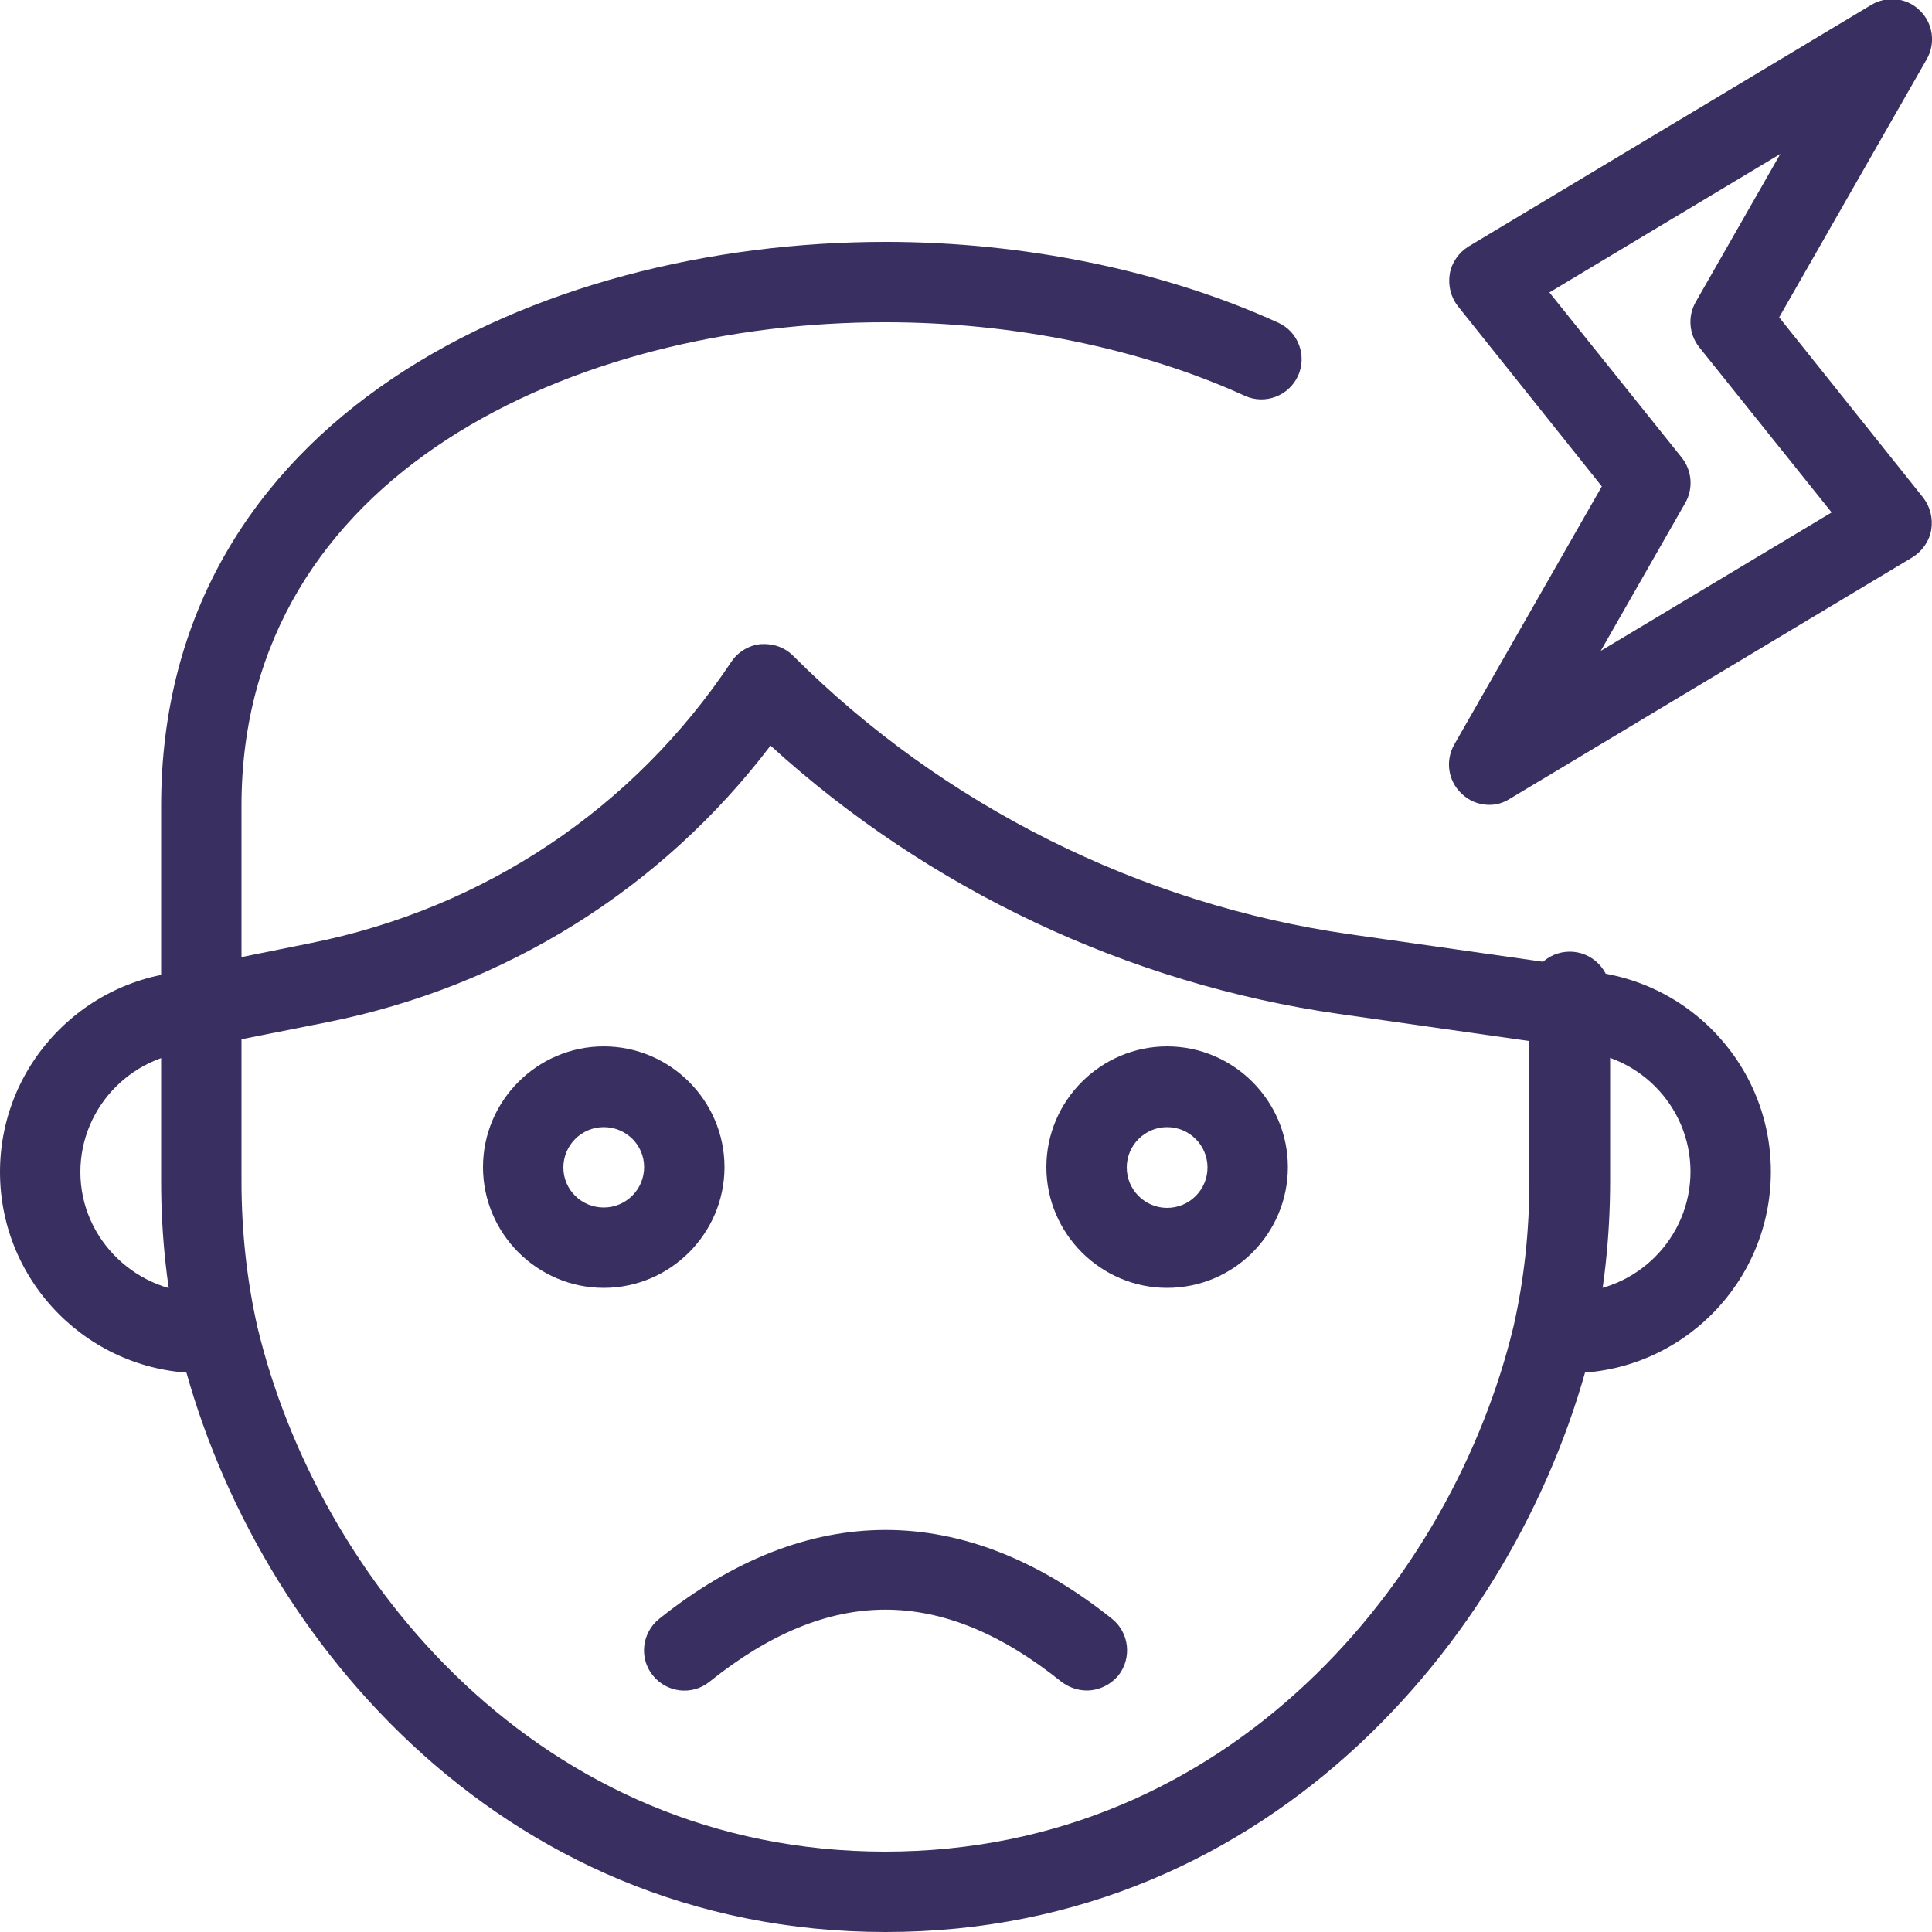
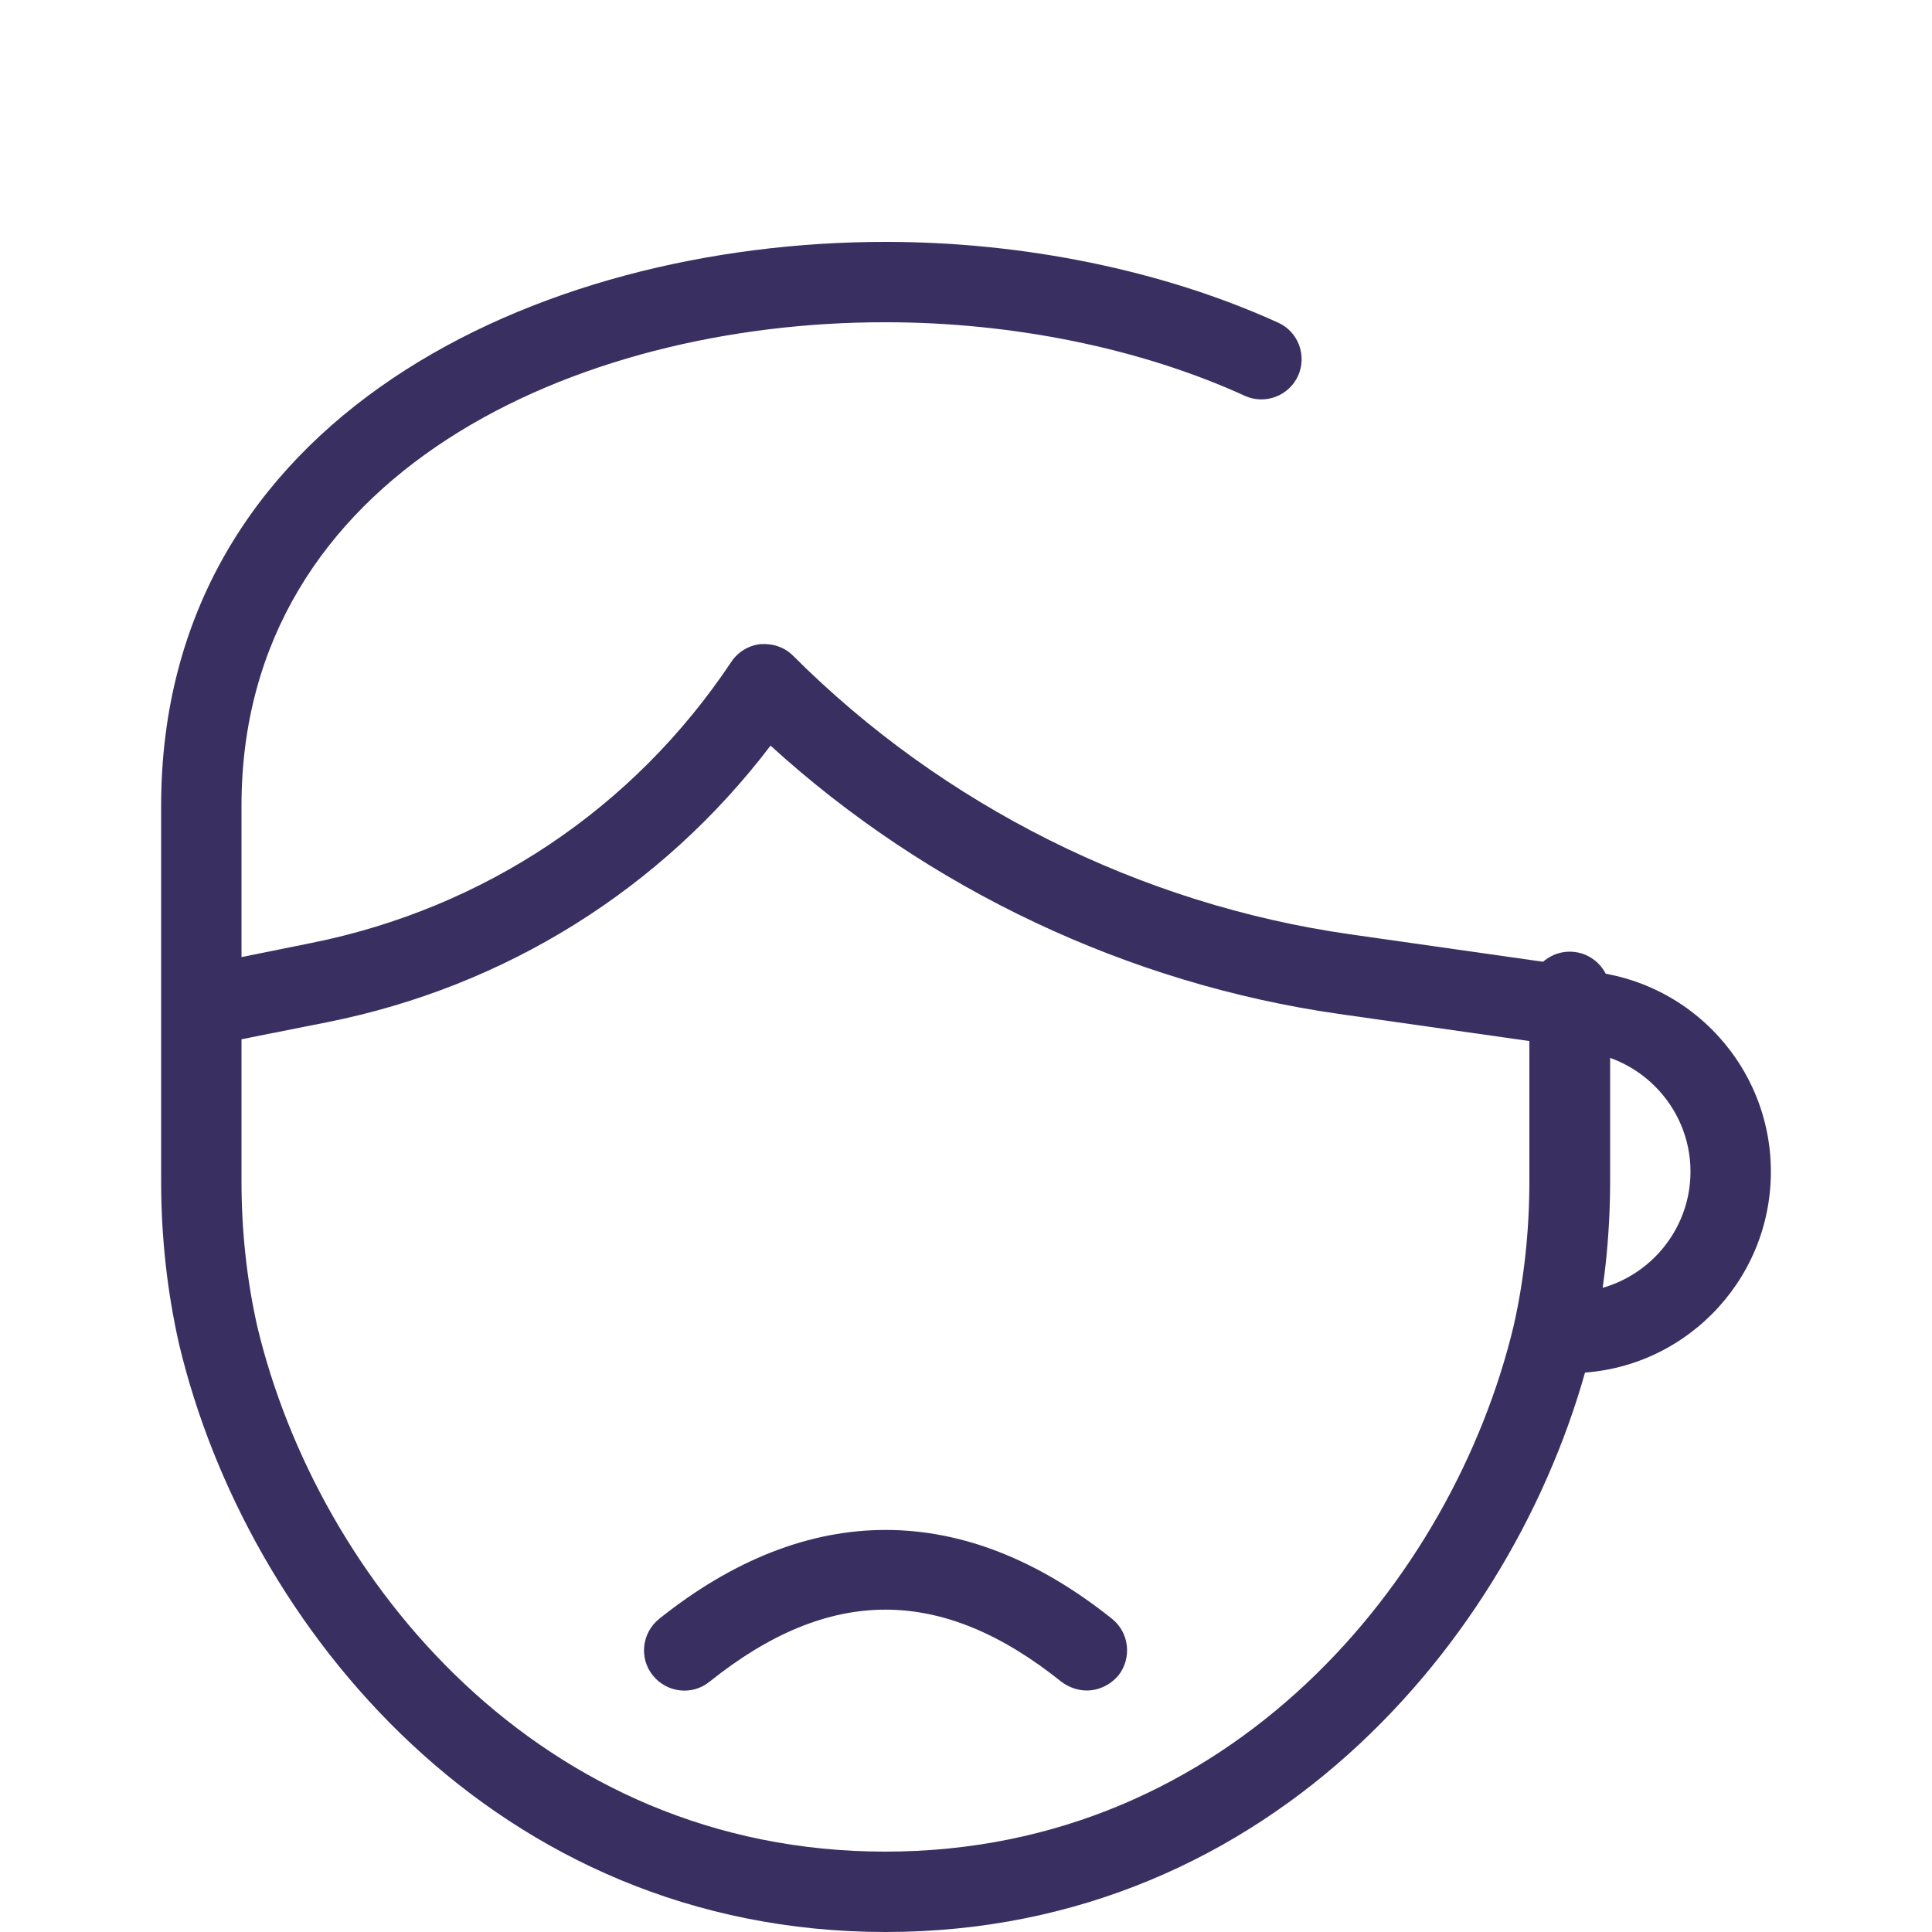
<svg xmlns="http://www.w3.org/2000/svg" id="_x31__px" x="0px" y="0px" viewBox="0 0 512 512" style="enable-background:new 0 0 512 512;" xml:space="preserve">
  <style type="text/css"> .st0{fill:#393061;} </style>
  <g>
-     <path class="st0" d="M394.7,213.3c-2.7,0-5.4-1-7.5-3.1c-3.5-3.4-4.2-8.7-1.8-12.9l39.1-68.4l-38.1-47.7c-1.9-2.4-2.7-5.5-2.2-8.6 c0.5-3,2.4-5.7,5-7.3l106.7-64c4.2-2.5,9.5-1.9,12.9,1.5c3.5,3.4,4.2,8.7,1.8,12.9l-39.1,68.4l38.1,47.7c1.9,2.4,2.7,5.5,2.2,8.6 c-0.5,3-2.4,5.7-5,7.3l-106.7,64C398.4,212.8,396.5,213.3,394.7,213.3L394.7,213.3z M410.6,77.5l35.1,43.8c2.7,3.4,3.1,8.2,0.9,12 l-22.4,39.2l61.2-36.7L450.3,92c-2.7-3.4-3.1-8.2-0.9-12l22.4-39.2L410.6,77.5z" />
-   </g>
+     </g>
  <g>
-     <path class="st0" d="M160,341.3c-17.6,0-32-14.4-32-32s14.4-32,32-32s32,14.4,32,32S177.6,341.3,160,341.3z M160,298.7 c-5.9,0-10.7,4.8-10.7,10.7S154.1,320,160,320s10.7-4.8,10.7-10.7S165.9,298.7,160,298.7z" />
-   </g>
+     </g>
  <g>
-     <path class="st0" d="M309.3,341.3c-17.6,0-32-14.4-32-32s14.4-32,32-32s32,14.4,32,32S327,341.3,309.3,341.3z M309.3,298.7 c-5.9,0-10.7,4.8-10.7,10.7s4.8,10.7,10.7,10.7s10.7-4.8,10.7-10.7S315.2,298.7,309.3,298.7z" />
-   </g>
+     </g>
  <g>
-     <path class="st0" d="M53.3,363.9C23.9,363.9,0,340,0,310.6c0-29.4,23.9-53.3,53.3-53.3v21.3c-17.6,0-32,14.4-32,32 c0,18,15.2,32.4,33,32c1,0,1.9,0,2.9-0.1l2.6,21.2C57.6,363.9,55.5,363.9,53.3,363.9z" />
-   </g>
+     </g>
  <g>
    <path class="st0" d="M416,363.9c-2.1,0-4.3,0-6.4-0.3l2.6-21.2c1.3,0.1,2.6,0.1,3.8,0.1c17.6,0,32-14.4,32-32c0-17.6-14.4-32-32-32 v-21.3c29.4,0,53.3,23.9,53.3,53.3C469.3,340,445.4,363.9,416,363.9z" />
  </g>
  <g>
    <path class="st0" d="M288,448c-2.3,0-4.7-0.8-6.7-2.3c-31.8-25.5-61.5-25.5-93.3,0c-4.6,3.7-11.3,2.9-15-1.7 c-3.7-4.6-2.9-11.3,1.7-15c39.3-31.4,80.7-31.4,120,0c4.6,3.7,5.3,10.4,1.7,15C294.2,446.6,291.1,448,288,448L288,448z" />
  </g>
  <g>
    <path class="st0" d="M234.7,512c-103.1,0-169.3-80.7-187.2-155.6c-3.2-14-4.8-28.6-4.8-43.4v-99.4c0-102.8,99.5-149.5,192-149.5 c36.7,0,73.7,7.6,104,21.4c5.4,2.4,7.7,8.8,5.3,14.1c-2.5,5.4-8.8,7.7-14.1,5.3c-27.6-12.6-61.5-19.5-95.2-19.5 C152.5,85.3,64,125.5,64,213.5V313c0,13.2,1.4,26.2,4.2,38.6c16,66.9,74.9,139.1,166.4,139.1c91.5,0,150.4-72.2,166.5-139.2 c2.8-12.3,4.2-25.3,4.2-38.5v-50.1c0-5.9,4.8-10.7,10.7-10.7c5.9,0,10.7,4.8,10.7,10.7V313c0,14.8-1.6,29.4-4.7,43.3 C403.9,431.3,337.7,512,234.7,512z" />
  </g>
  <g>
    <path class="st0" d="M414.5,277.2l-59.7-8.5c-55.9-8-108.9-33.1-150.6-71.1c-28.9,38-70.3,63.9-117.5,73.3l-31.2,6.2l-4.2-20.9 l31.2-6.3c45.8-9.2,85.4-35.6,111.3-74.5c1.8-2.7,4.7-4.4,7.8-4.7c3.3-0.2,6.3,0.8,8.6,3.1c39.7,39.7,92.1,65.9,147.6,73.8 l59.7,8.5L414.5,277.2z" />
  </g>
</svg>